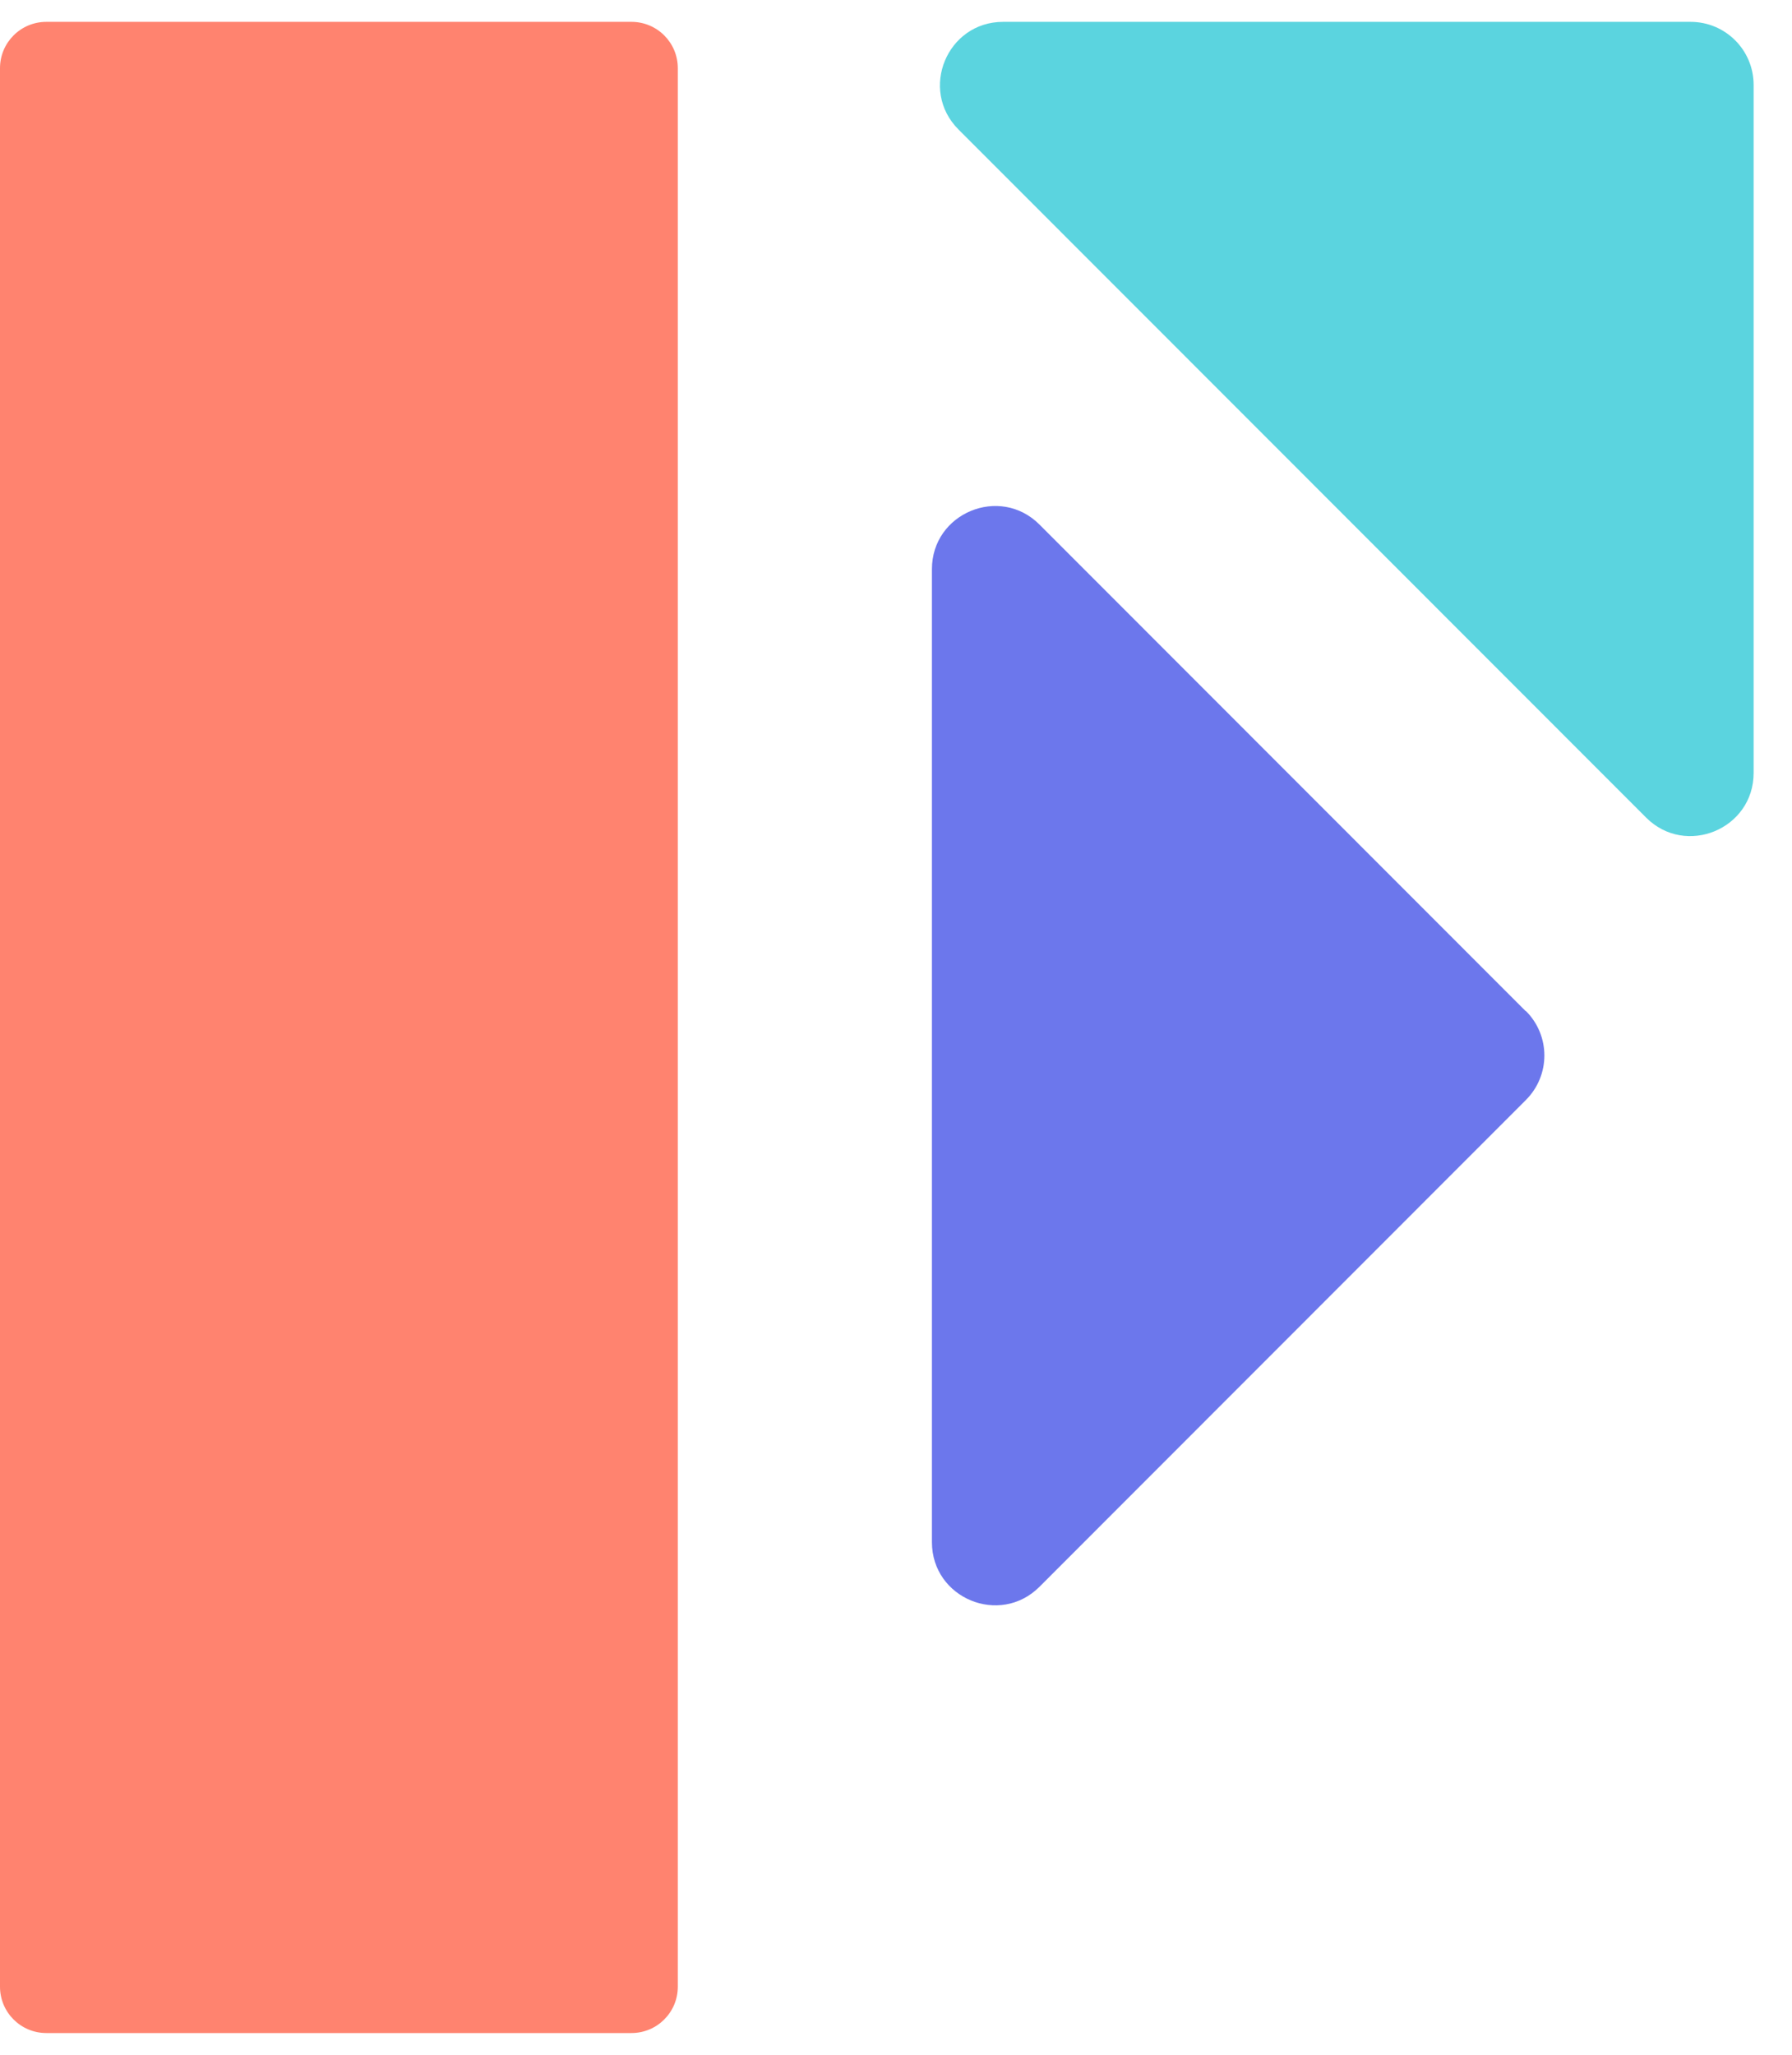
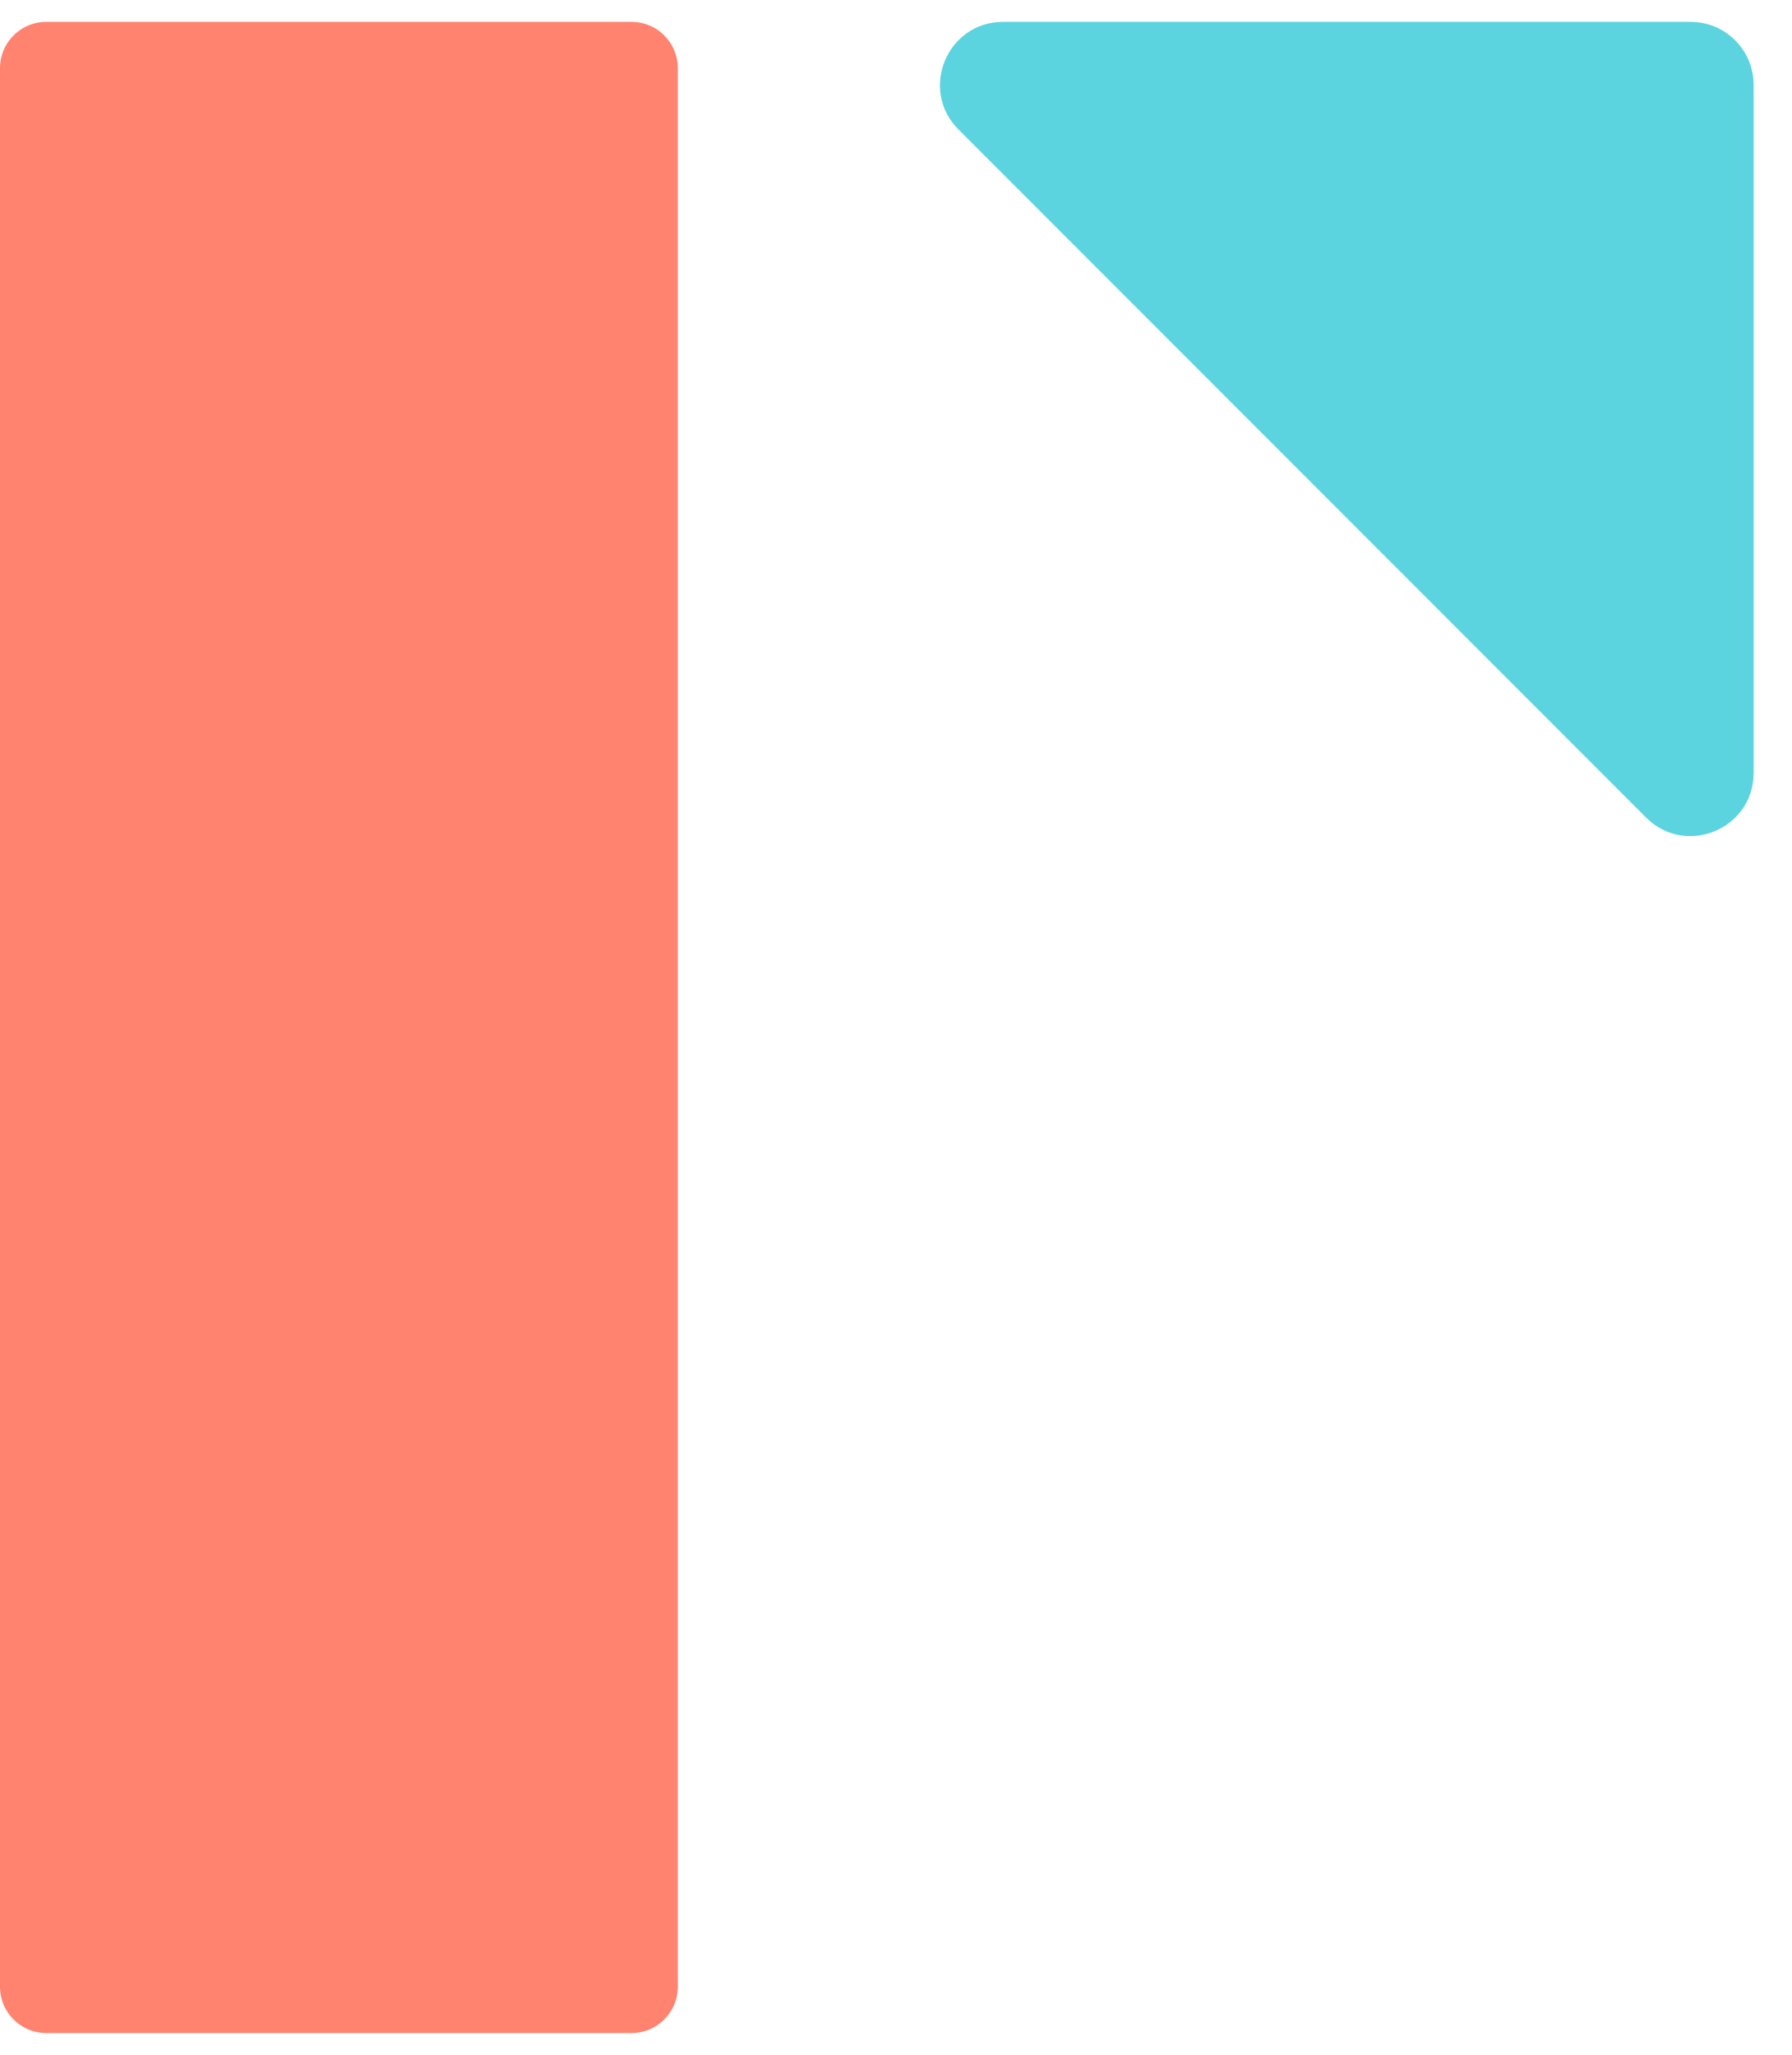
<svg xmlns="http://www.w3.org/2000/svg" width="41" height="47" viewBox="0 0 41 47" fill="none">
  <path d="M14.448 0.5H1.059C0.474 0.5 0 0.974 0 1.56V45.44C0 46.026 0.474 46.5 1.059 46.5H14.448C15.034 46.5 15.508 46.026 15.508 45.44V1.56C15.508 0.974 15.034 0.5 14.448 0.5Z" fill="#FF836F" />
  <path d="M38.68 0.5H22.95C21.667 0.5 21.022 2.054 21.93 2.962L37.661 18.699C38.569 19.608 40.122 18.962 40.122 17.679V1.942C40.122 1.145 39.477 0.5 38.68 0.5Z" fill="#5BD4DF" />
-   <path d="M34.91 23.13L23.783 11.998C22.875 11.09 21.322 11.735 21.322 13.018V35.273C21.322 36.556 22.875 37.201 23.783 36.293L34.91 25.161C35.476 24.596 35.476 23.687 34.91 23.122V23.13Z" fill="#6C77EC" />
</svg>